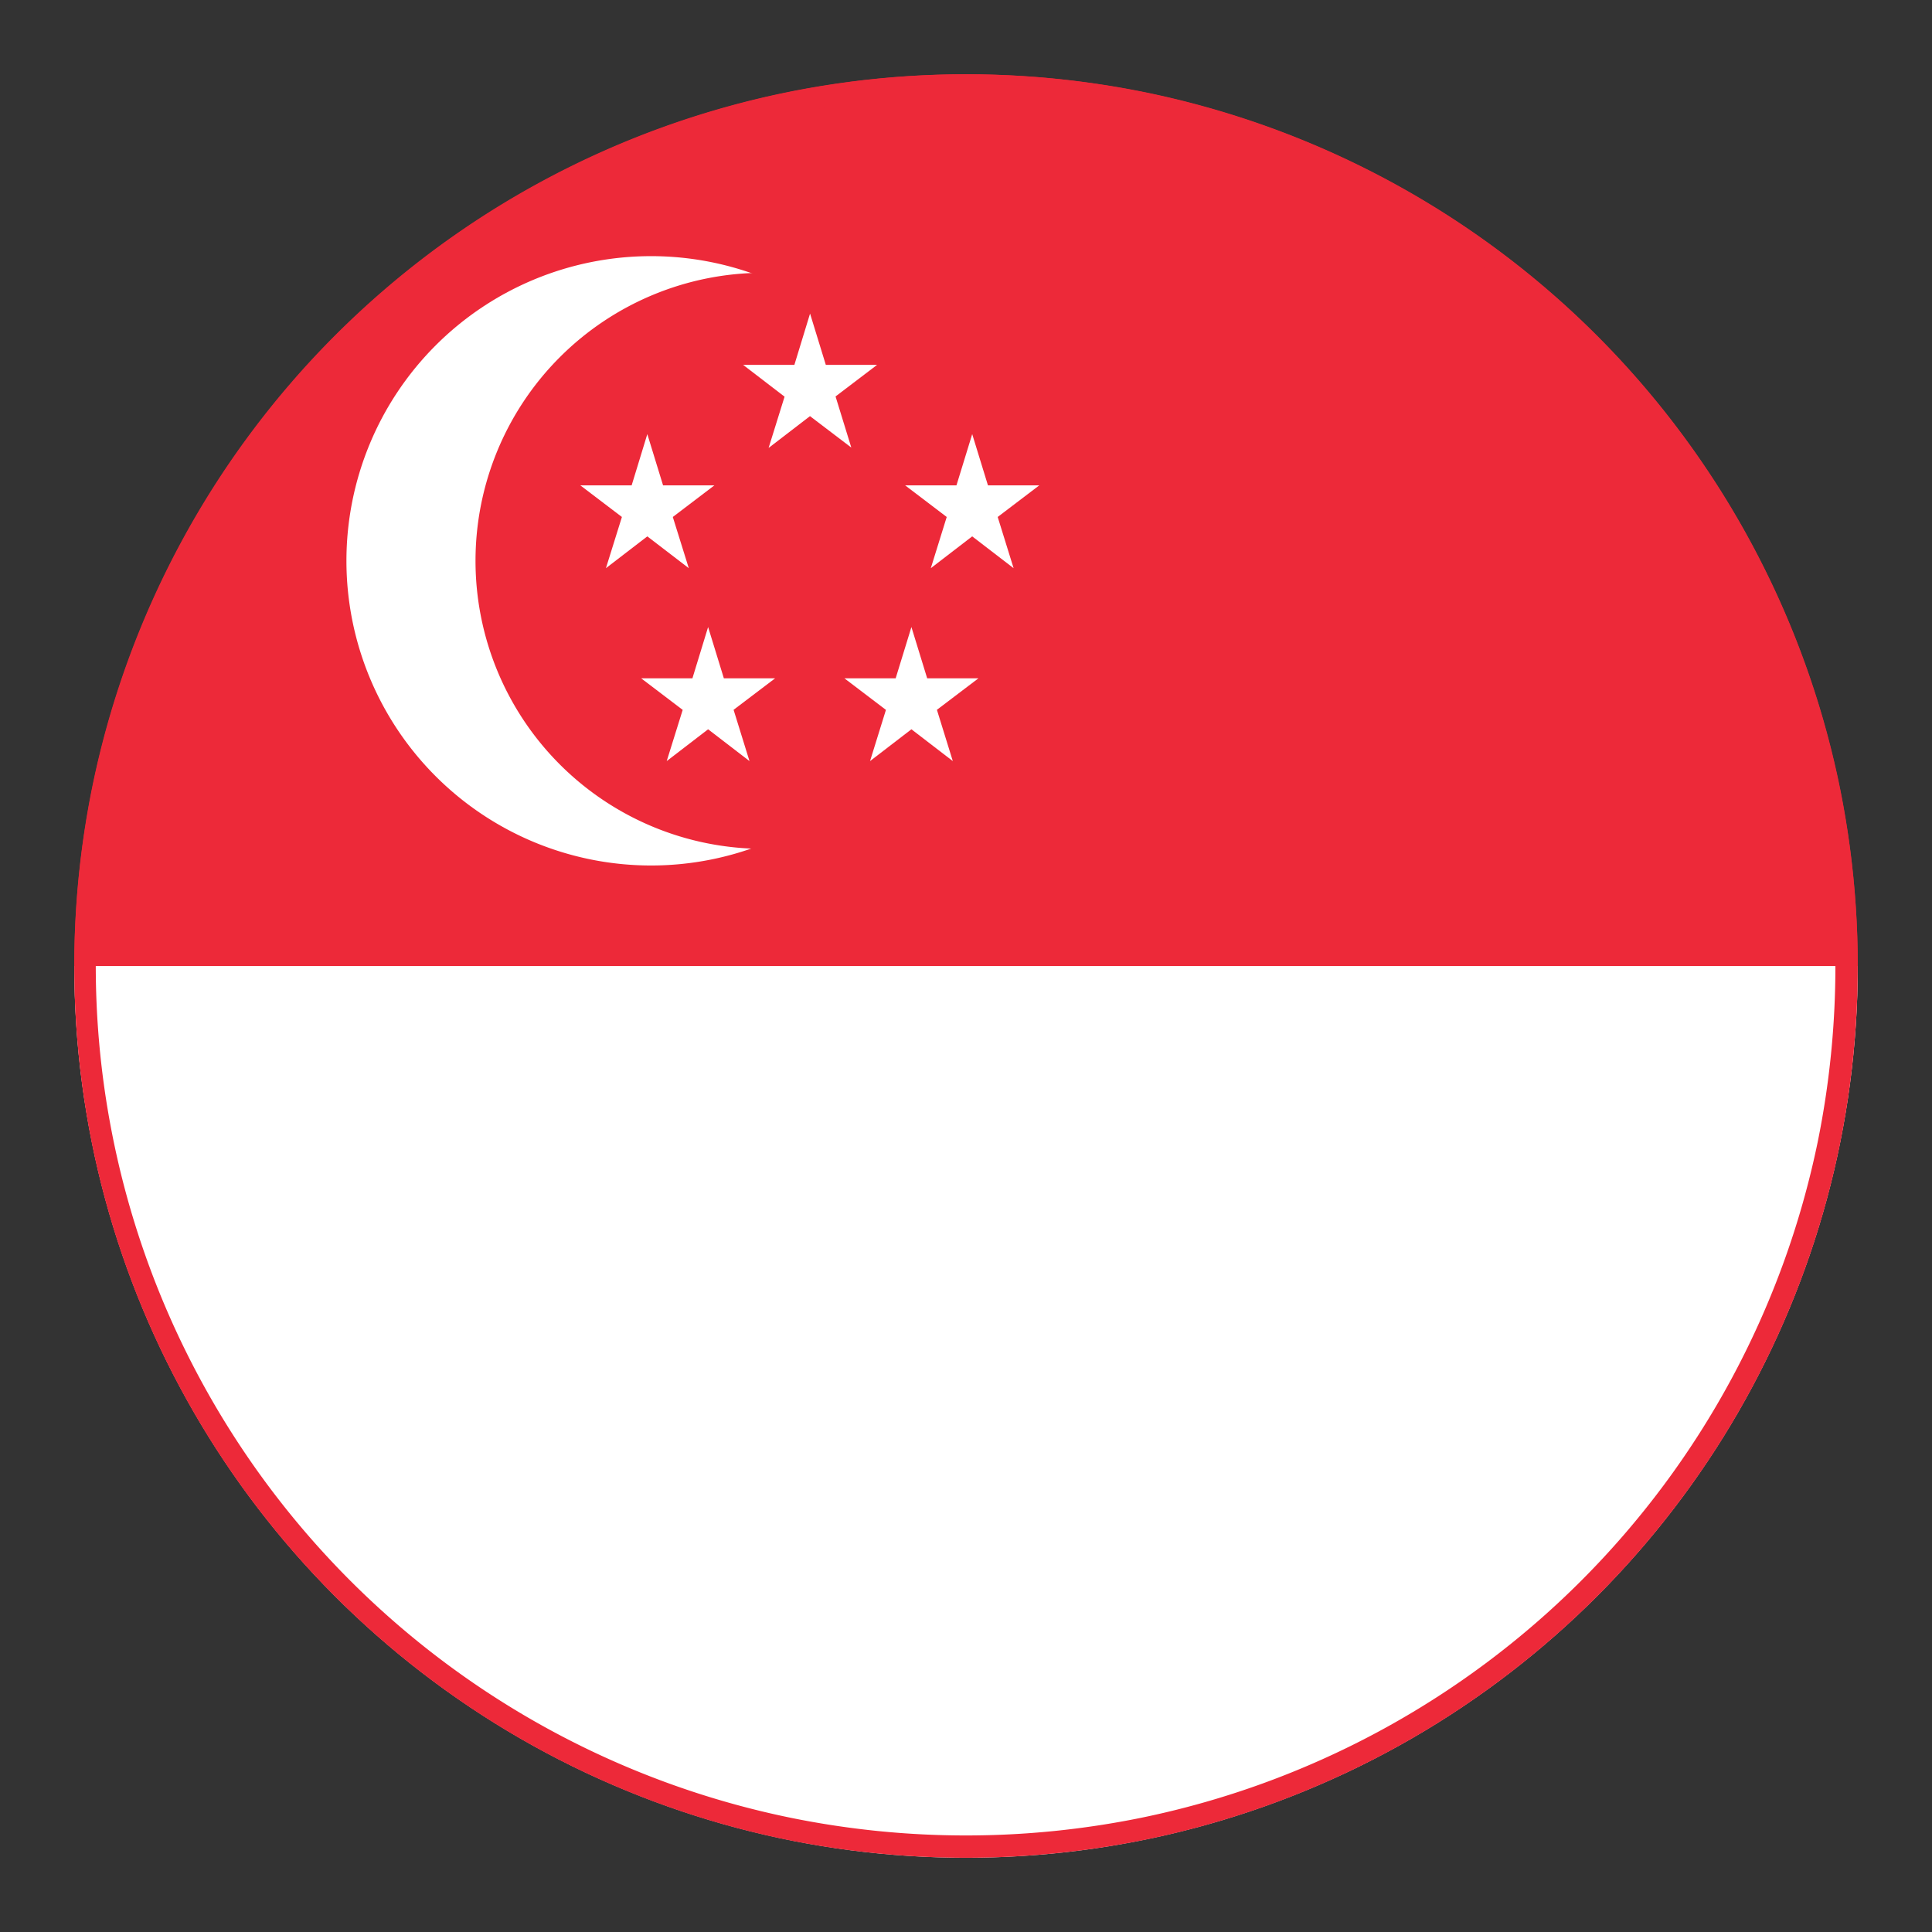
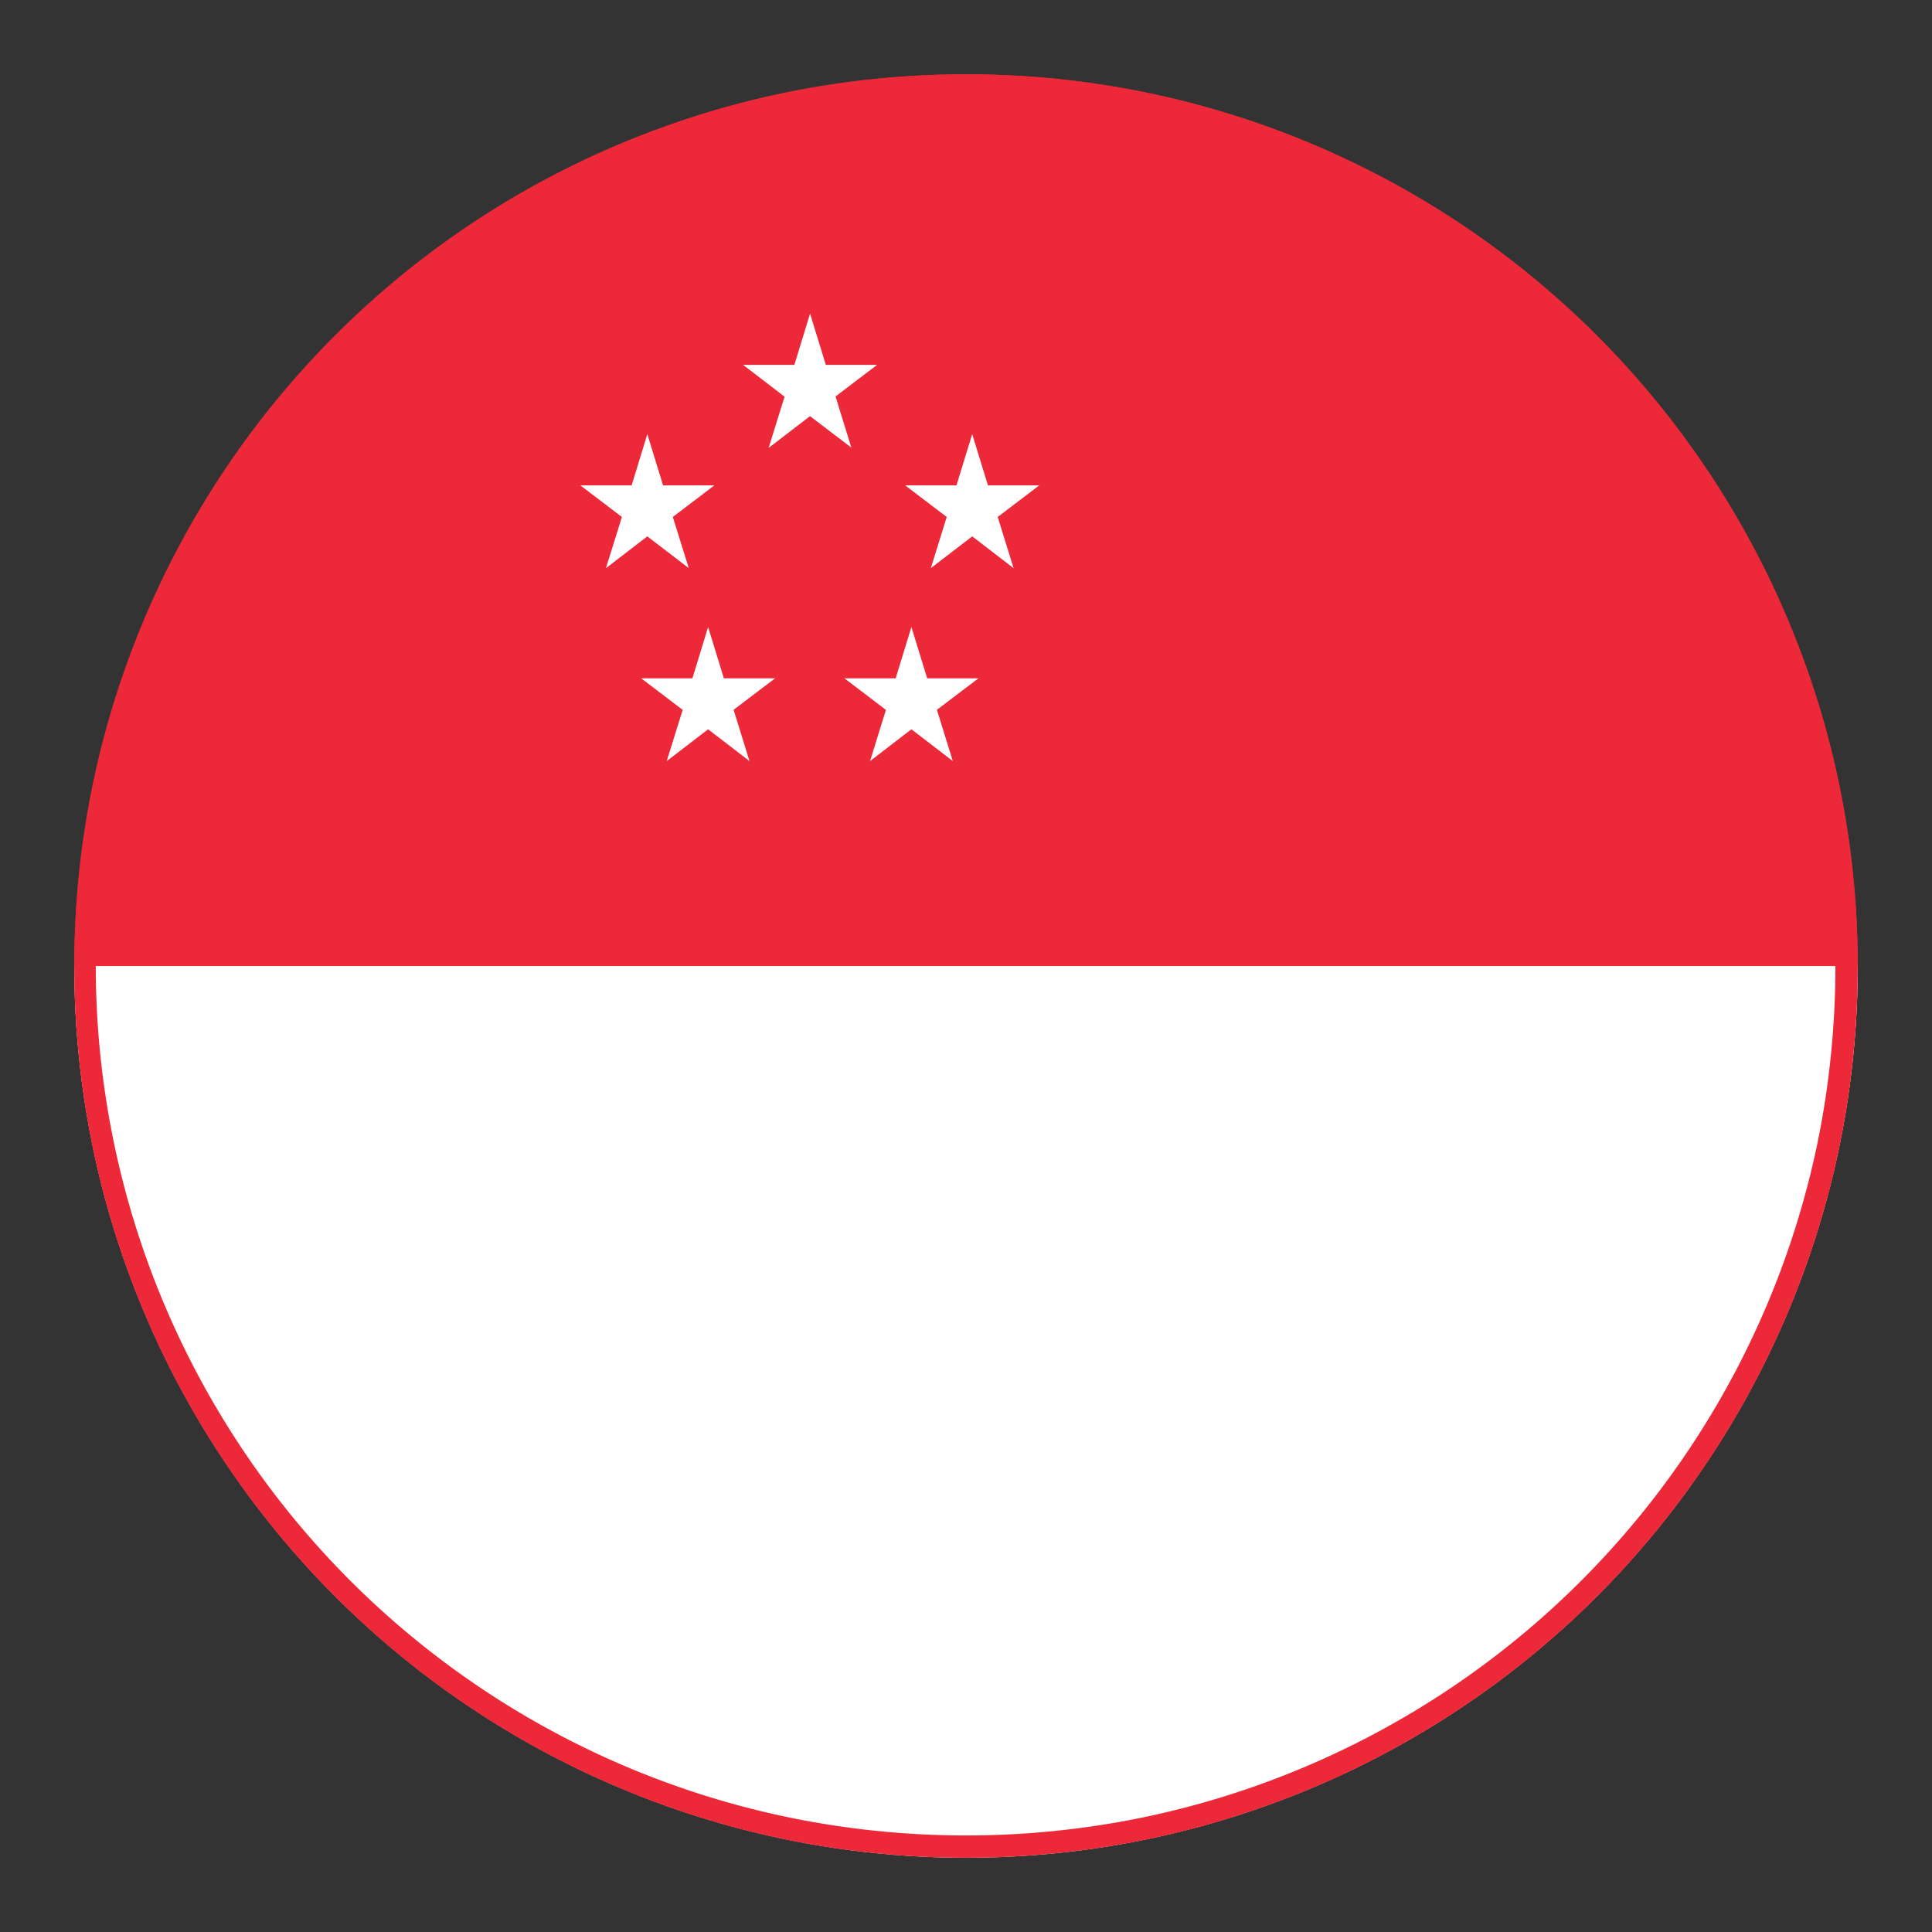
<svg xmlns="http://www.w3.org/2000/svg" viewBox="0 0 259.99 259.99">
  <rect x="0" y="0" width="259.99" height="259.99" fill="#333333" stroke="none" />
  <clipPath id="a">
    <circle cx="130" cy="130" r="120" />
  </clipPath>
  <g clip-path="url(#a)">
    <path d="m-69.89 6.94h413.47v232.12h-413.47z" fill="#ed2939" />
    <path d="m-69.89 130h413.47v127.06h-413.47z" fill="#fff" />
-     <path d="m128.62 75.47a41 41 0 1 1 -41-41 41 41 0 0 1 41 41z" fill="#fff" />
    <path d="m141.51 75.47a38.76 38.76 0 1 1 -38.76-38.76 38.76 38.76 0 0 1 38.76 38.76z" fill="#ed2939" />
    <g fill="#fff">
      <path d="m92.69 76.46-5.58-4.28-5.57 4.28 2.15-6.89-5.59-4.25h6.9l2.11-6.9 2.12 6.9h6.9l-5.59 4.25z" />
      <path d="m136.4 76.46-5.57-4.28-5.57 4.28 2.14-6.89-5.59-4.25h6.9l2.12-6.9 2.12 6.9h6.9l-5.59 4.25z" />
      <path d="m114.56 60.23-5.56-4.23-5.57 4.28 2.15-6.9-5.58-4.28h6.9l2.11-6.9 2.12 6.9h6.9l-5.59 4.25z" />
      <path d="m100.86 102.42-5.57-4.28-5.57 4.28 2.15-6.89-5.59-4.25h6.9l2.11-6.9 2.12 6.9h6.9l-5.59 4.24z" />
      <path d="m128.22 102.42-5.57-4.28-5.57 4.28 2.14-6.89-5.59-4.25h6.9l2.12-6.9 2.12 6.9h6.9l-5.59 4.24z" />
    </g>
  </g>
  <path d="m0 0h260v260h-260z" fill="none" />
  <path d="m130 250a121.27 121.27 0 0 1 -24.19-2.44 120 120 0 0 1 -93.38-93.38 121.2 121.2 0 0 1 0-48.37 119.94 119.94 0 0 1 93.39-93.38 121.15 121.15 0 0 1 48.36 0 120 120 0 0 1 93.38 93.38 121.2 121.2 0 0 1 0 48.37 120 120 0 0 1 -93.38 93.38 121.25 121.25 0 0 1 -24.18 2.44zm0-237a117 117 0 0 0 -23.59 231.62 118.12 118.12 0 0 0 47.16 0 117 117 0 0 0 91.05-91 118.49 118.49 0 0 0 0-47.16 117 117 0 0 0 -91-91 118.18 118.18 0 0 0 -23.62-2.46z" fill="#ed2939" />
</svg>